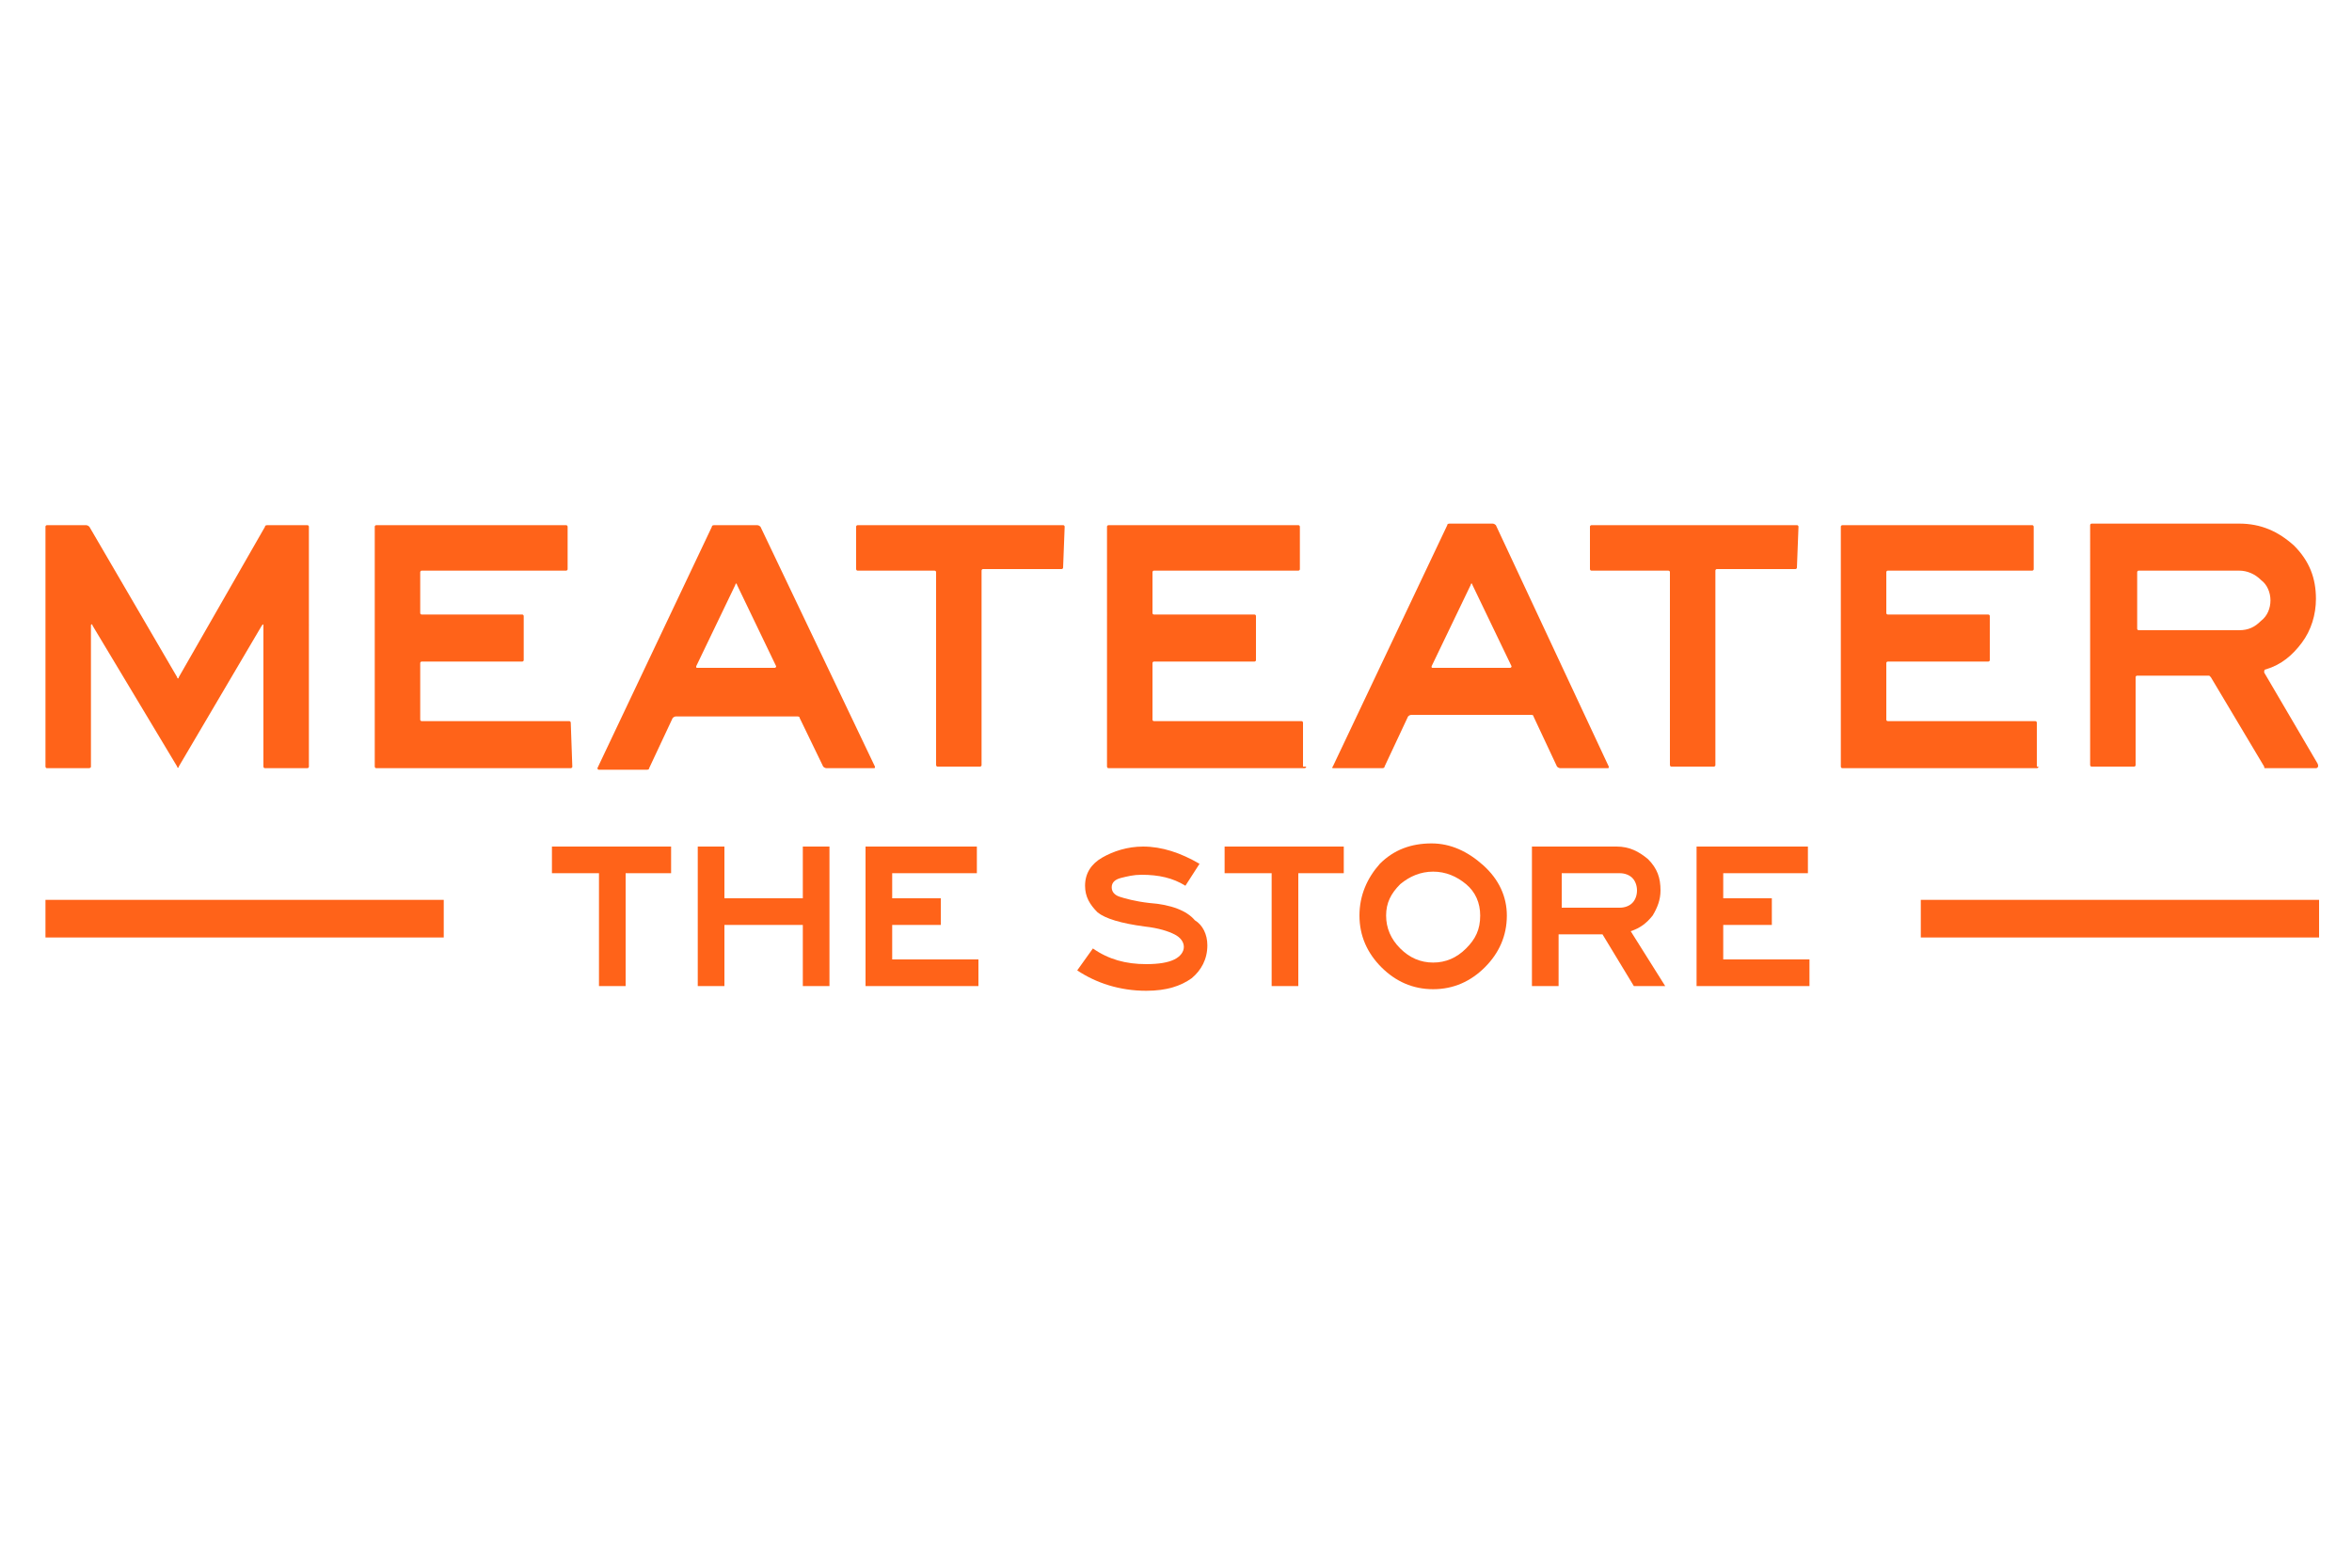
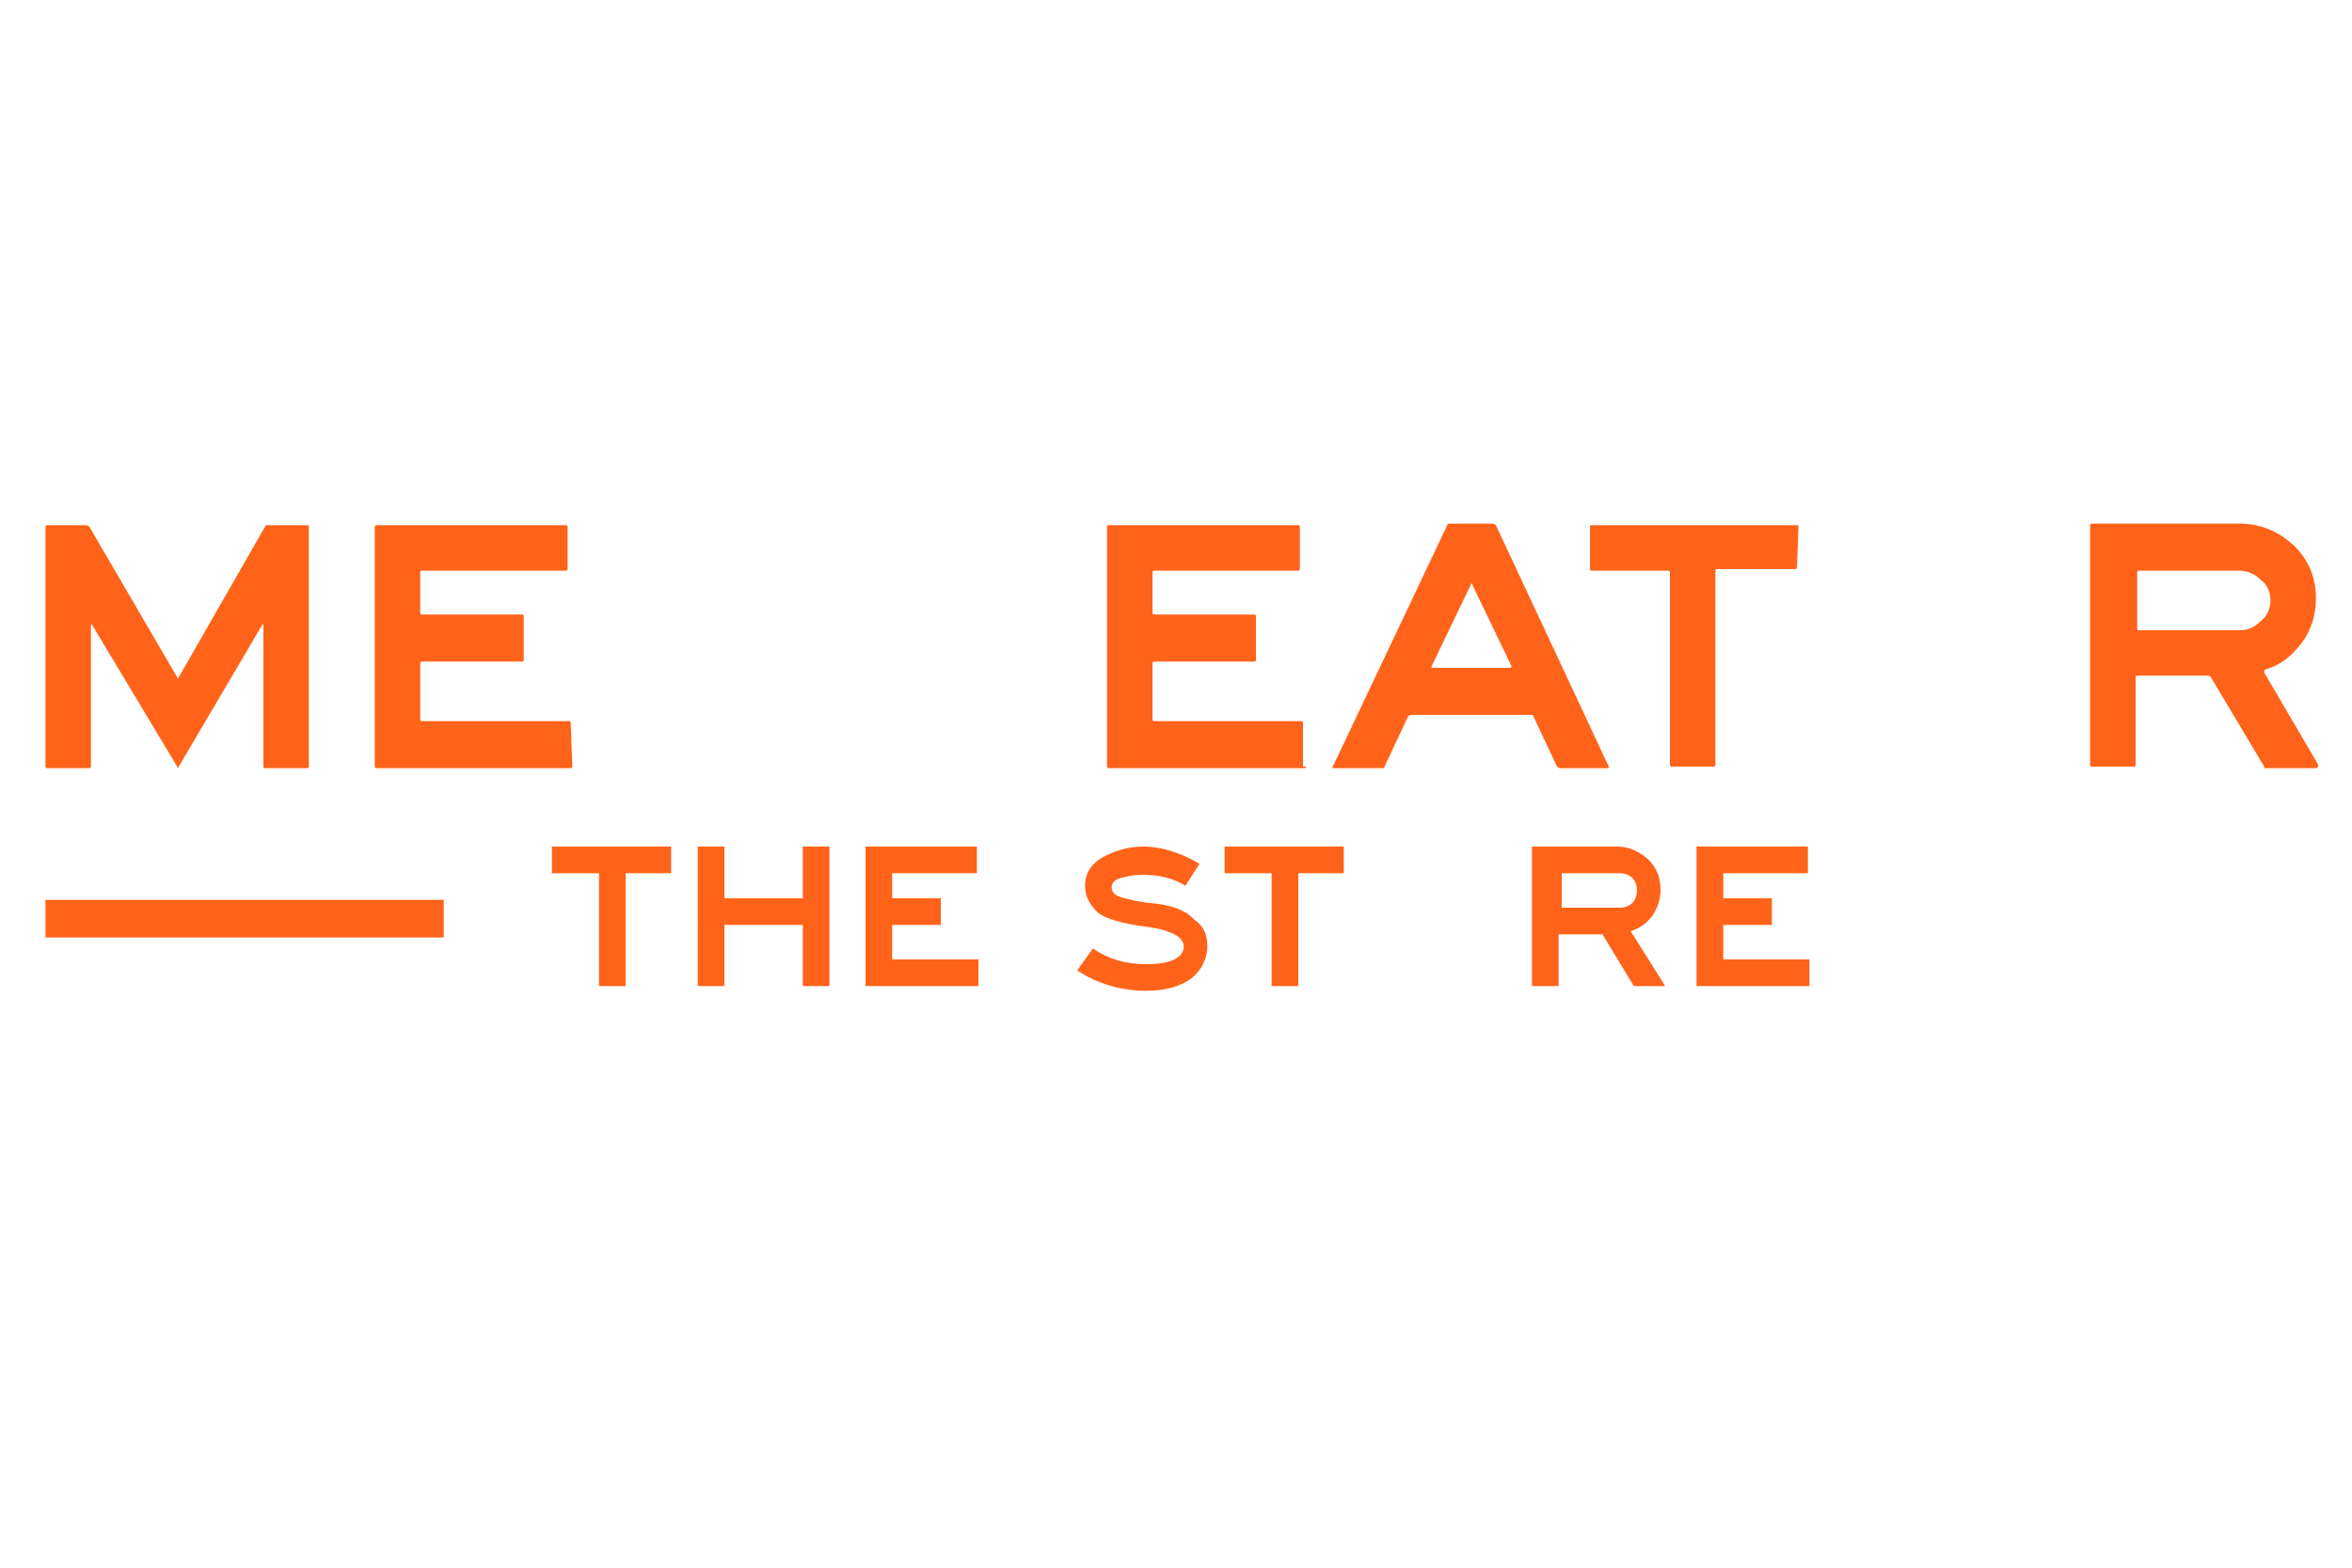
<svg xmlns="http://www.w3.org/2000/svg" version="1.1" id="Layer_1" x="0px" y="0px" viewBox="0 0 150 100" style="enable-background:new 0 0 150 100;" xml:space="preserve">
  <style type="text/css">
	.st0{fill:#FF6319;}
</style>
  <g>
    <g>
      <g>
        <g>
          <g>
            <path class="st0" d="M19.7,48.9c0,0.1-0.1,0.1-0.1,0.1h-2.7c-0.1,0-0.1-0.1-0.1-0.1v-9c0-0.1,0-0.1-0.1,0l-5.3,9       c0,0.1-0.1,0.1-0.1,0l-5.4-9c0-0.1-0.1-0.1-0.1,0v9C5.8,49,5.7,49,5.6,49H3c-0.1,0-0.1-0.1-0.1-0.1V33.6c0-0.1,0.1-0.1,0.1-0.1       h2.5c0.1,0,0.2,0.1,0.2,0.1l5.6,9.6c0,0.1,0.1,0.1,0.1,0l5.5-9.6c0-0.1,0.1-0.1,0.2-0.1h2.5c0.1,0,0.1,0.1,0.1,0.1V48.9z" />
          </g>
        </g>
        <path class="st0" d="M147.7,49h-3.2c-0.1,0-0.1,0-0.1-0.1l-3.4-5.7c0,0-0.1-0.1-0.1-0.1h-4.6c-0.1,0-0.1,0.1-0.1,0.1v5.6     c0,0.1-0.1,0.1-0.1,0.1h-2.7c-0.1,0-0.1-0.1-0.1-0.1V33.5c0-0.1,0.1-0.1,0.1-0.1h9.4c1.4,0,2.5,0.5,3.5,1.4c1,1,1.4,2.1,1.4,3.4     c0,1-0.3,2-0.9,2.8c-0.6,0.8-1.3,1.4-2.3,1.7c-0.1,0-0.1,0.1-0.1,0.2l3.4,5.8C147.9,48.9,147.8,49,147.7,49z M144.8,38.3     c0-0.5-0.2-1-0.6-1.3c-0.4-0.4-0.9-0.6-1.4-0.6h-6.4c-0.1,0-0.1,0.1-0.1,0.1v3.6c0,0.1,0.1,0.1,0.1,0.1h6.4c0.6,0,1-0.2,1.4-0.6     C144.6,39.3,144.8,38.8,144.8,38.3z" />
        <g>
          <path class="st0" d="M36.5,48.9c0,0.1-0.1,0.1-0.1,0.1H24c-0.1,0-0.1-0.1-0.1-0.1V33.6c0-0.1,0.1-0.1,0.1-0.1h12.1      c0.1,0,0.1,0.1,0.1,0.1v2.7c0,0.1-0.1,0.1-0.1,0.1h-9.2c-0.1,0-0.1,0.1-0.1,0.1v2.6c0,0.1,0.1,0.1,0.1,0.1h6.4      c0.1,0,0.1,0.1,0.1,0.1v2.8c0,0.1-0.1,0.1-0.1,0.1h-6.4c-0.1,0-0.1,0.1-0.1,0.1v3.6c0,0.1,0.1,0.1,0.1,0.1h9.4      c0.1,0,0.1,0.1,0.1,0.1L36.5,48.9L36.5,48.9z" />
        </g>
        <g>
          <path class="st0" d="M83.3,48.9c0,0.1-0.1,0.1-0.1,0.1H70.7c-0.1,0-0.1-0.1-0.1-0.1V33.6c0-0.1,0.1-0.1,0.1-0.1h12.1      c0.1,0,0.1,0.1,0.1,0.1v2.7c0,0.1-0.1,0.1-0.1,0.1h-9.2c-0.1,0-0.1,0.1-0.1,0.1v2.6c0,0.1,0.1,0.1,0.1,0.1h6.4      c0.1,0,0.1,0.1,0.1,0.1v2.8c0,0.1-0.1,0.1-0.1,0.1h-6.4c-0.1,0-0.1,0.1-0.1,0.1v3.6c0,0.1,0.1,0.1,0.1,0.1h9.4      c0.1,0,0.1,0.1,0.1,0.1V48.9z" />
        </g>
        <g>
-           <path class="st0" d="M130,48.9c0,0.1-0.1,0.1-0.1,0.1h-12.4c-0.1,0-0.1-0.1-0.1-0.1V33.6c0-0.1,0.1-0.1,0.1-0.1h12.1      c0.1,0,0.1,0.1,0.1,0.1v2.7c0,0.1-0.1,0.1-0.1,0.1h-9.2c-0.1,0-0.1,0.1-0.1,0.1v2.6c0,0.1,0.1,0.1,0.1,0.1h6.4      c0.1,0,0.1,0.1,0.1,0.1v2.8c0,0.1-0.1,0.1-0.1,0.1h-6.4c-0.1,0-0.1,0.1-0.1,0.1v3.6c0,0.1,0.1,0.1,0.1,0.1h9.4      c0.1,0,0.1,0.1,0.1,0.1V48.9z" />
-         </g>
+           </g>
        <g>
-           <path class="st0" d="M55.8,48.9c0,0.1,0,0.1-0.1,0.1h-3c-0.1,0-0.2-0.1-0.2-0.1L51,45.8c0-0.1-0.1-0.1-0.2-0.1h-7.7      c-0.1,0-0.2,0.1-0.2,0.1l-1.5,3.2c0,0.1-0.1,0.1-0.2,0.1h-3c-0.1,0-0.1-0.1-0.1-0.1l7.3-15.4c0-0.1,0.1-0.1,0.2-0.1h2.7      c0.1,0,0.2,0.1,0.2,0.1L55.8,48.9z M49.4,42.6c0.1,0,0.1-0.1,0.1-0.1l-2.5-5.2c0-0.1-0.1-0.1-0.1,0l-2.5,5.2      c0,0.1,0,0.1,0.1,0.1C44.6,42.6,49.4,42.6,49.4,42.6z" />
-         </g>
+           </g>
        <g>
-           <path class="st0" d="M67.8,36.2c0,0.1-0.1,0.1-0.1,0.1h-5c-0.1,0-0.1,0.1-0.1,0.1v12.4c0,0.1-0.1,0.1-0.1,0.1h-2.7      c-0.1,0-0.1-0.1-0.1-0.1V36.5c0-0.1-0.1-0.1-0.1-0.1h-4.9c-0.1,0-0.1-0.1-0.1-0.1v-2.7c0-0.1,0.1-0.1,0.1-0.1h13.1      c0.1,0,0.1,0.1,0.1,0.1L67.8,36.2L67.8,36.2z" />
-         </g>
+           </g>
        <g>
          <path class="st0" d="M102.6,48.9c0,0.1,0,0.1-0.1,0.1h-3c-0.1,0-0.2-0.1-0.2-0.1l-1.5-3.2c0-0.1-0.1-0.1-0.2-0.1H90      c-0.1,0-0.2,0.1-0.2,0.1l-1.5,3.2c0,0.1-0.1,0.1-0.2,0.1h-3C85,49,84.9,49,85,48.9l7.3-15.4c0-0.1,0.1-0.1,0.2-0.1h2.7      c0.1,0,0.2,0.1,0.2,0.1L102.6,48.9z M96.3,42.6c0.1,0,0.1-0.1,0.1-0.1l-2.5-5.2c0-0.1-0.1-0.1-0.1,0l-2.5,5.2      c0,0.1,0,0.1,0.1,0.1C91.4,42.6,96.3,42.6,96.3,42.6z" />
        </g>
        <g>
          <path class="st0" d="M114.6,36.2c0,0.1-0.1,0.1-0.1,0.1h-5c-0.1,0-0.1,0.1-0.1,0.1v12.4c0,0.1-0.1,0.1-0.1,0.1h-2.7      c-0.1,0-0.1-0.1-0.1-0.1V36.5c0-0.1-0.1-0.1-0.1-0.1h-4.9c-0.1,0-0.1-0.1-0.1-0.1v-2.7c0-0.1,0.1-0.1,0.1-0.1h13.1      c0.1,0,0.1,0.1,0.1,0.1L114.6,36.2L114.6,36.2z" />
        </g>
      </g>
    </g>
  </g>
  <rect x="2.9" y="57.4" class="st0" width="25.4" height="2.4" />
  <g>
    <path class="st0" d="M42.9,55.7h-3v7.2h-1.7v-7.2h-3V54h7.6V55.7z" />
    <path class="st0" d="M52.9,62.9h-1.7v-3.9h-5v3.9h-1.7V54h1.7v3.3h5V54h1.7V62.9z" />
    <path class="st0" d="M62.4,62.9h-7.2V54h7.1v1.7h-5.4v1.6H60v1.7h-3.1v2.2h5.5V62.9z" />
    <path class="st0" d="M77,60.3c0,0.9-0.4,1.6-1,2.1c-0.7,0.5-1.6,0.8-2.9,0.8c-1.7,0-3.2-0.5-4.4-1.3l1-1.4c1,0.7,2.1,1,3.4,1   c0.8,0,1.4-0.1,1.8-0.3c0.4-0.2,0.6-0.5,0.6-0.8c0-0.3-0.2-0.6-0.6-0.8c-0.4-0.2-1-0.4-1.9-0.5c-1.5-0.2-2.5-0.5-3-0.9   c-0.5-0.5-0.8-1-0.8-1.7c0-0.8,0.4-1.4,1.1-1.8s1.6-0.7,2.6-0.7c1.2,0,2.4,0.4,3.6,1.1l-0.9,1.4c-0.8-0.5-1.7-0.7-2.8-0.7   c-0.5,0-0.9,0.1-1.3,0.2s-0.6,0.3-0.6,0.6c0,0.3,0.2,0.5,0.5,0.6s1,0.3,1.9,0.4c1.4,0.1,2.4,0.5,2.9,1.1C76.7,59,77,59.6,77,60.3z" />
    <path class="st0" d="M85.8,55.7h-3v7.2h-1.7v-7.2h-3V54h7.6V55.7z" />
-     <path class="st0" d="M96.1,58.4c0,1.3-0.5,2.4-1.4,3.3c-0.9,0.9-2,1.4-3.3,1.4c-1.3,0-2.4-0.5-3.3-1.4c-0.9-0.9-1.4-2-1.4-3.3   c0-1.3,0.5-2.4,1.3-3.3c0.9-0.9,2-1.3,3.3-1.3c1.2,0,2.3,0.5,3.3,1.4C95.6,56.1,96.1,57.2,96.1,58.4z M94.4,58.4   c0-0.8-0.3-1.5-0.9-2s-1.3-0.8-2.1-0.8c-0.8,0-1.5,0.3-2.1,0.8c-0.6,0.6-0.9,1.2-0.9,2c0,0.8,0.3,1.5,0.9,2.1s1.3,0.9,2.1,0.9   c0.8,0,1.5-0.3,2.1-0.9C94.1,59.9,94.4,59.3,94.4,58.4z" />
    <path class="st0" d="M106.2,62.9h-2l-2-3.3h-2.8v3.3h-1.7V54h5.4c0.8,0,1.4,0.3,2,0.8c0.6,0.6,0.8,1.2,0.8,2c0,0.6-0.2,1.1-0.5,1.6   c-0.4,0.5-0.8,0.8-1.4,1L106.2,62.9z M104.4,56.8c0-0.3-0.1-0.6-0.3-0.8c-0.2-0.2-0.5-0.3-0.8-0.3h-3.7v2.2h3.7   c0.3,0,0.6-0.1,0.8-0.3C104.3,57.4,104.4,57.1,104.4,56.8z" />
    <path class="st0" d="M115.4,62.9h-7.2V54h7.1v1.7h-5.4v1.6h3.1v1.7h-3.1v2.2h5.5V62.9z" />
  </g>
-   <rect x="122.5" y="57.4" class="st0" width="25.4" height="2.4" />
</svg>